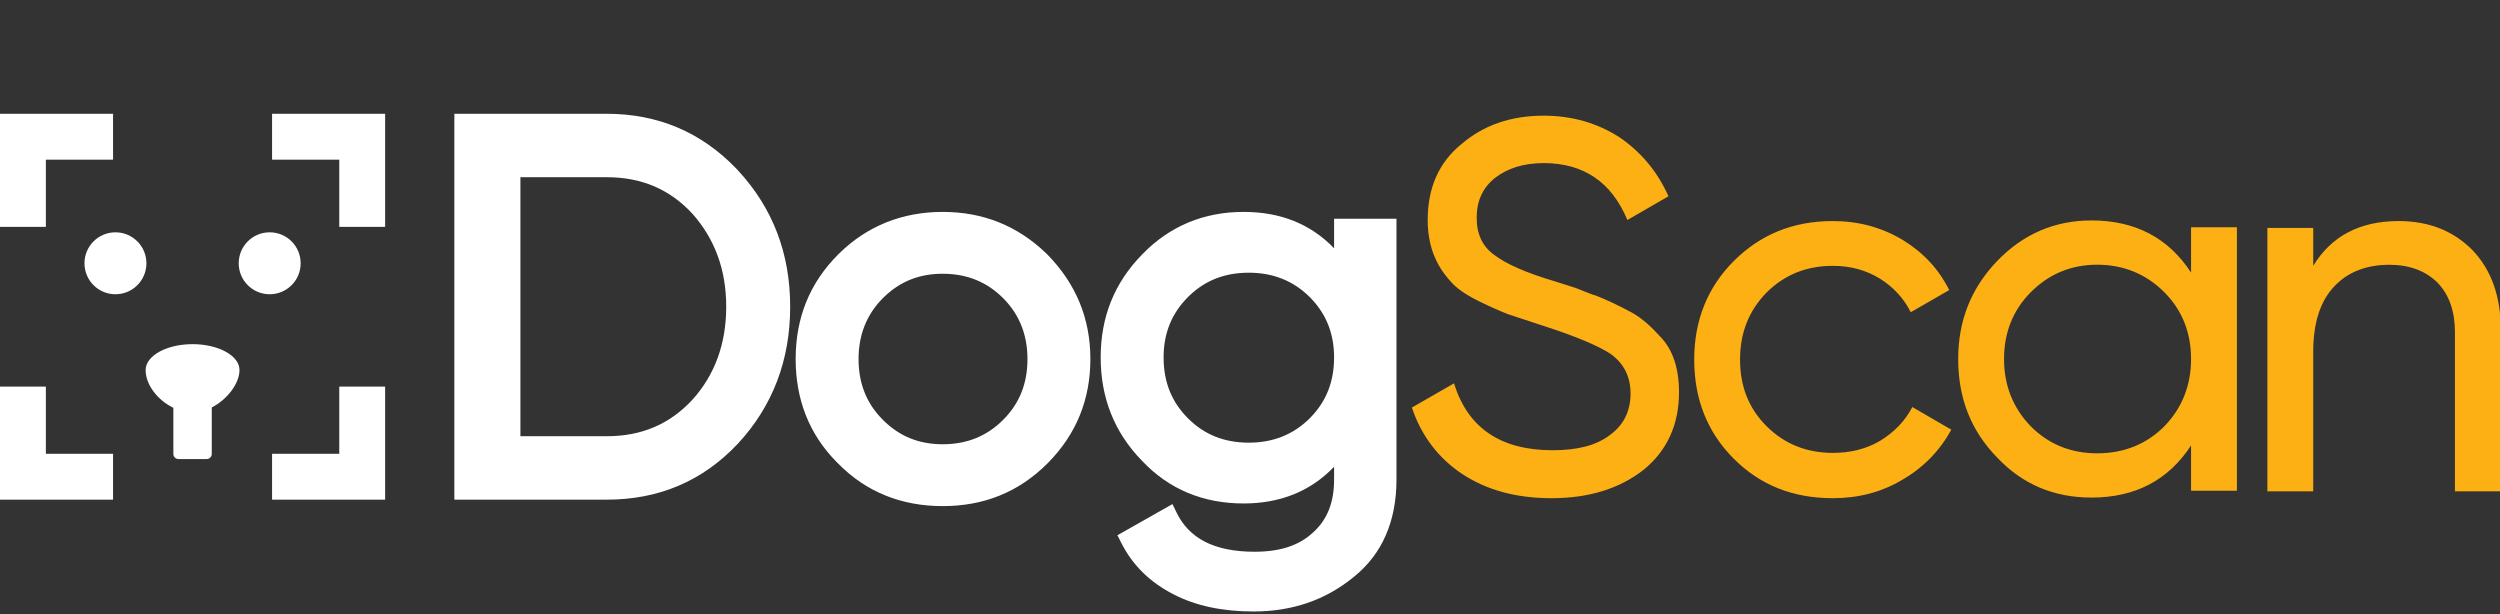
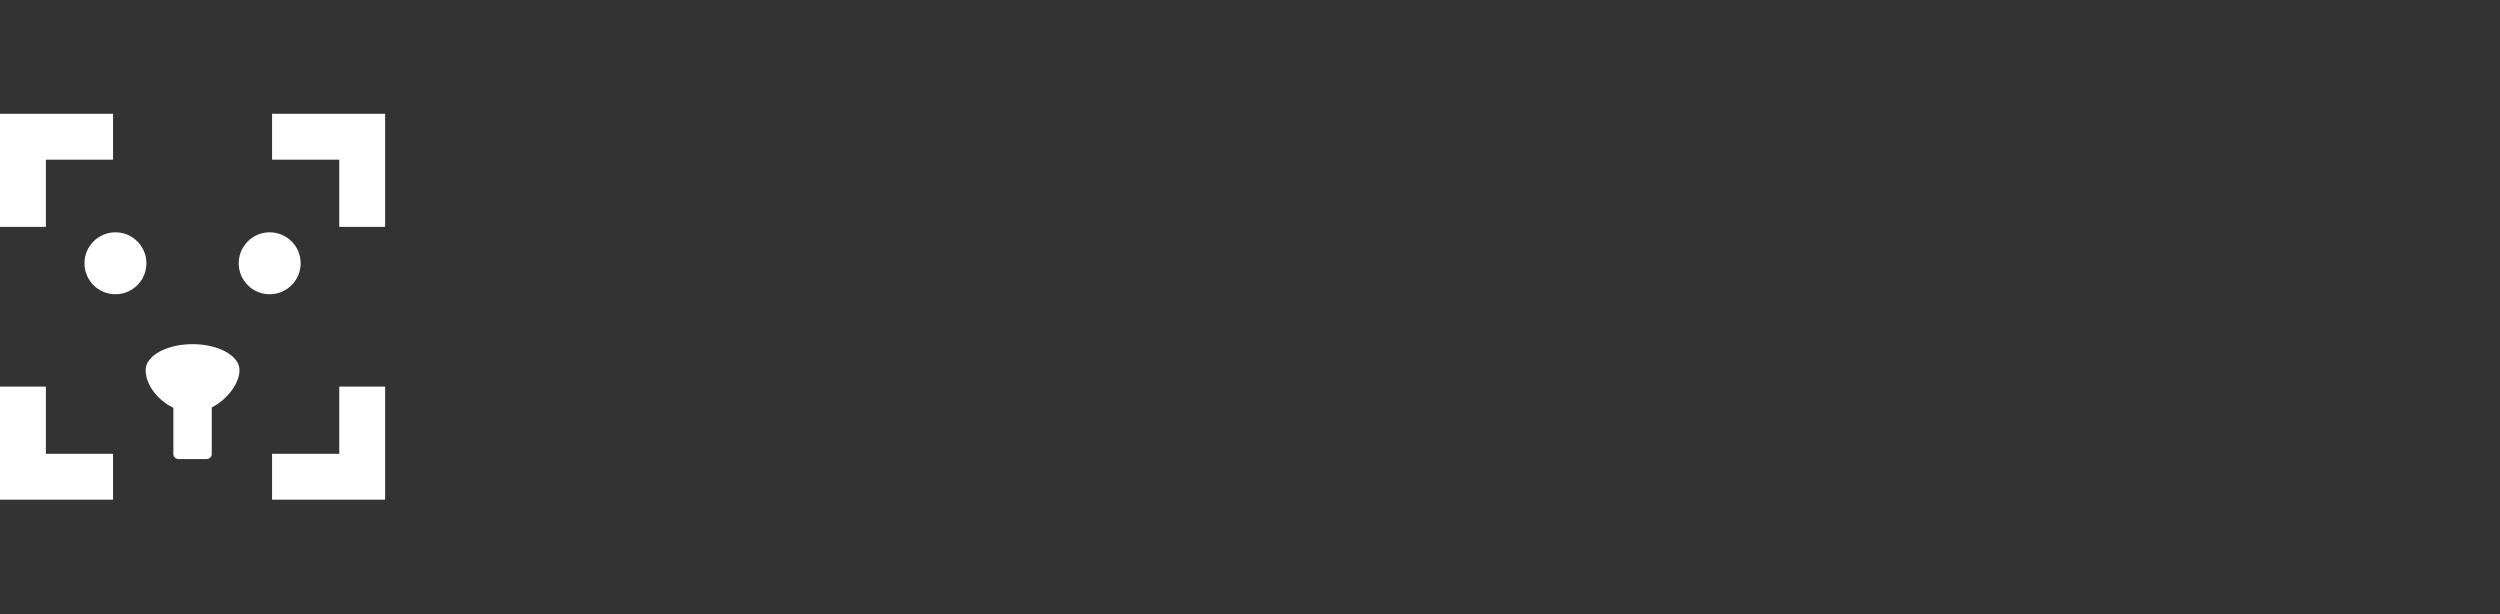
<svg xmlns="http://www.w3.org/2000/svg" width="1172" height="288" viewBox="0 0 1172 288" fill="none">
  <rect x="0" y="0" width="1172" height="288" fill="#333333" stroke="none" />
  <g clip-path="url(#clip0_504_359)">
    <path d="M21.5 212.74H53V234.24H0V181.24H21.5V212.74ZM180.547 234.24H127.547V212.74H159.047V181.24H180.547V234.24ZM90.273 161.34C102.424 161.34 112.273 166.767 112.273 173.461C112.273 179.744 106.571 187.282 99.273 191.013V212.847C99.273 214.146 98.198 215.199 96.872 215.199H83.675C82.349 215.199 81.273 214.146 81.273 212.847V191.178C73.975 187.674 68.273 180.442 68.273 173.461C68.274 166.767 78.123 161.34 90.273 161.34ZM54.123 108.906C62.141 108.908 68.642 115.409 68.642 123.428C68.641 131.446 62.141 137.946 54.123 137.946C46.104 137.946 39.602 131.447 39.602 123.428C39.602 115.409 46.103 108.906 54.123 108.906ZM126.428 108.906C134.447 108.906 140.948 115.409 140.948 123.428C140.947 131.446 134.446 137.946 126.428 137.946C118.409 137.946 111.908 131.447 111.908 123.428C111.908 115.409 118.409 108.907 126.428 108.906ZM53 74.84H21.5V106.34H0V53.34H53V74.84ZM180.547 106.34H159.047V74.84H127.547V53.34H180.547V106.34Z" fill="white" />
-     <path d="M582.985 99.34C600.361 99.34 614.5 105.052 625.421 116.401V102.551H654.663V224.863C654.663 244.102 648.117 259.662 634.68 270.435L634.681 270.436C621.302 281.453 605.56 286.661 587.678 286.661C573.41 286.661 560.637 284.118 550.039 278.563C539.22 273.022 530.915 265.023 525.562 254.316L523.861 250.917L549.659 236.321L551.514 240.169C557.301 252.172 568.888 258.654 588.172 258.654C600.331 258.654 609.117 255.633 615.577 249.604L615.604 249.578L615.63 249.555C622.046 243.78 625.421 235.805 625.421 224.863V218.812C614.438 230.31 600.165 236.026 582.985 236.026C564.172 236.026 548.026 229.448 535.365 215.996C522.281 202.622 516 186.305 516 167.56C516 148.784 522.3 132.709 535.393 119.341L535.987 118.729C548.523 105.977 564.43 99.34 582.985 99.34ZM441.961 99.34C460.99 99.34 477.099 105.964 490.322 118.646L490.95 119.255L490.979 119.282L491.006 119.311C504.318 132.884 511.169 149.197 511.169 168.301C511.169 187.334 504.54 203.457 491.6 216.689L490.979 217.317C477.602 230.694 461.257 237.262 441.961 237.262C422.716 237.262 406.12 230.728 392.972 217.346L392.348 216.727C379.349 203.669 373 187.272 373 168.301C373 149.005 379.567 132.66 392.943 119.283L393.561 118.673C406.584 105.95 422.954 99.34 441.961 99.34ZM284.431 53.34C308.363 53.34 328.67 61.913 345.104 78.974L345.883 79.792L345.904 79.815C362.174 97.377 370.435 118.612 370.435 143.79C370.435 168.956 362.182 190.442 345.904 208.012L345.894 208.022L345.883 208.034C329.292 225.662 308.712 234.24 284.431 234.24H213V53.34H284.431ZM441.961 128.334C431.003 128.334 422.117 131.894 414.634 139.056L413.914 139.76C406.315 147.359 402.489 156.94 402.489 168.301C402.489 179.896 406.307 189.234 413.914 196.841L414.634 197.545C422.117 204.706 431.002 208.267 441.961 208.267C453.297 208.267 462.64 204.456 470.255 196.841C477.862 189.234 481.68 179.896 481.68 168.301C481.68 157.295 478.089 147.959 470.956 140.478L470.255 139.76C462.64 132.145 453.297 128.334 441.961 128.334ZM585.455 127.841C574.222 127.841 565.107 131.424 557.633 138.563L556.914 139.266C549.299 146.881 545.489 156.223 545.489 167.56C545.489 179.155 549.307 188.493 556.914 196.1C564.521 203.707 573.86 207.525 585.455 207.525C596.816 207.525 606.396 203.698 613.995 196.1L614.697 195.382C621.837 187.907 625.421 178.793 625.421 167.56C625.421 156.577 621.845 147.466 614.698 139.984L613.995 139.266C606.396 131.667 596.815 127.841 585.455 127.841ZM243.971 204.504H284.431C300.889 204.504 314.127 198.767 324.697 187.285C335.076 175.744 340.452 161.172 340.452 143.79C340.452 126.435 335.093 112.088 324.68 100.273C314.112 88.805 300.88 83.076 284.431 83.076H243.971V204.504Z" fill="white" />
-     <path d="M723.641 54.228C736.979 54.228 748.835 57.687 759.209 64.356C769.336 71.272 776.993 80.411 782.18 92.019L762.914 103.135C755.504 85.351 742.413 76.459 723.641 76.459C714.255 76.459 706.598 78.929 700.917 83.375C694.989 88.068 692.271 94.243 692.271 102.146C692.271 109.803 694.989 115.485 700.423 119.437C705.857 123.635 715.243 127.834 728.581 131.786L738.708 134.997C744.142 137.22 747.353 138.455 747.847 138.455C753.034 140.431 758.715 143.148 765.137 146.606C769.583 149.076 774.029 153.029 778.475 157.969C784.156 163.897 787.12 172.541 787.12 183.903C787.12 199.217 781.438 211.321 770.57 220.213C759.208 229.105 744.882 233.551 727.346 233.551C711.044 233.551 697.212 229.846 685.85 222.436C674.488 215.026 666.337 204.404 661.891 191.066L681.65 179.704C688.072 200.699 703.634 211.073 727.84 211.073C739.449 211.073 748.341 208.85 754.763 203.91C761.185 199.217 764.396 192.795 764.396 184.397C764.395 176.493 761.185 170.318 755.01 165.872C749.329 162.167 738.955 157.721 723.641 152.781L707.092 147.348C703.387 145.866 698.694 143.89 692.766 140.926C686.838 137.962 682.639 134.997 680.169 132.033C672.759 124.129 669.301 114.497 669.301 103.135C669.301 88.068 674.487 76.211 685.108 67.566C695.482 58.674 708.327 54.228 723.641 54.228ZM859.207 103.629C871.31 103.629 882.178 106.593 892.058 112.521C901.691 118.449 908.854 126.106 913.794 135.986L895.763 146.36C892.552 139.938 887.612 134.504 881.19 130.552C874.768 126.6 867.358 124.624 859.207 124.624C846.857 124.624 836.483 128.823 828.085 137.221C819.687 145.866 815.735 156.24 815.735 168.59C815.735 180.94 819.687 191.314 828.085 199.712C836.483 208.11 846.857 212.309 859.207 212.309C867.358 212.309 874.768 210.58 881.438 206.628C887.859 202.676 893.046 197.489 896.504 190.82L914.782 201.44C909.348 211.32 901.691 219.225 891.812 224.906C881.932 230.834 871.063 233.551 859.207 233.551C840.435 233.551 825.121 227.376 812.771 215.026C800.421 202.676 794.246 187.115 794.246 168.59C794.246 150.312 800.422 134.751 812.771 122.401C825.121 110.051 840.435 103.629 859.207 103.629ZM980.491 103.34C1000.99 103.34 1016.55 111.491 1027.17 127.793V106.551H1048.66V230.051H1027.17V208.809C1016.55 225.111 1000.99 233.262 980.491 233.262C962.954 233.262 948.134 227.087 936.278 214.49C923.928 201.893 918 186.579 918 168.301C918 150.517 923.928 135.202 936.278 122.358C948.381 109.762 963.201 103.34 980.491 103.34ZM1124.45 103.629C1138.78 103.629 1150.39 108.322 1159.28 117.461C1167.92 126.6 1172.37 138.95 1172.37 154.511V230.34H1150.88V155.746C1150.88 145.866 1148.16 138.209 1142.73 132.528C1137.3 127.094 1129.64 124.13 1120.25 124.13C1109.14 124.13 1100.49 127.588 1094.07 134.504C1087.65 141.42 1084.44 151.547 1084.44 164.885V230.34H1062.95V106.84H1084.44V124.624C1092.84 110.792 1106.17 103.629 1124.45 103.629ZM983.208 124.088C970.858 124.088 960.484 128.534 952.086 136.932C943.688 145.33 939.489 155.951 939.489 168.301C939.489 180.651 943.688 191.272 952.086 199.917C960.484 208.315 970.858 212.514 983.208 212.514C995.558 212.514 1006.18 208.315 1014.58 199.917C1022.98 191.272 1027.17 180.651 1027.17 168.301C1027.17 155.951 1022.98 145.33 1014.58 136.932C1006.18 128.534 995.558 124.088 983.208 124.088Z" fill="#FDB013" />
  </g>
  <defs>
    <clipPath id="clip0_504_359">
      <rect width="1172" height="288" fill="white" />
    </clipPath>
  </defs>
</svg>